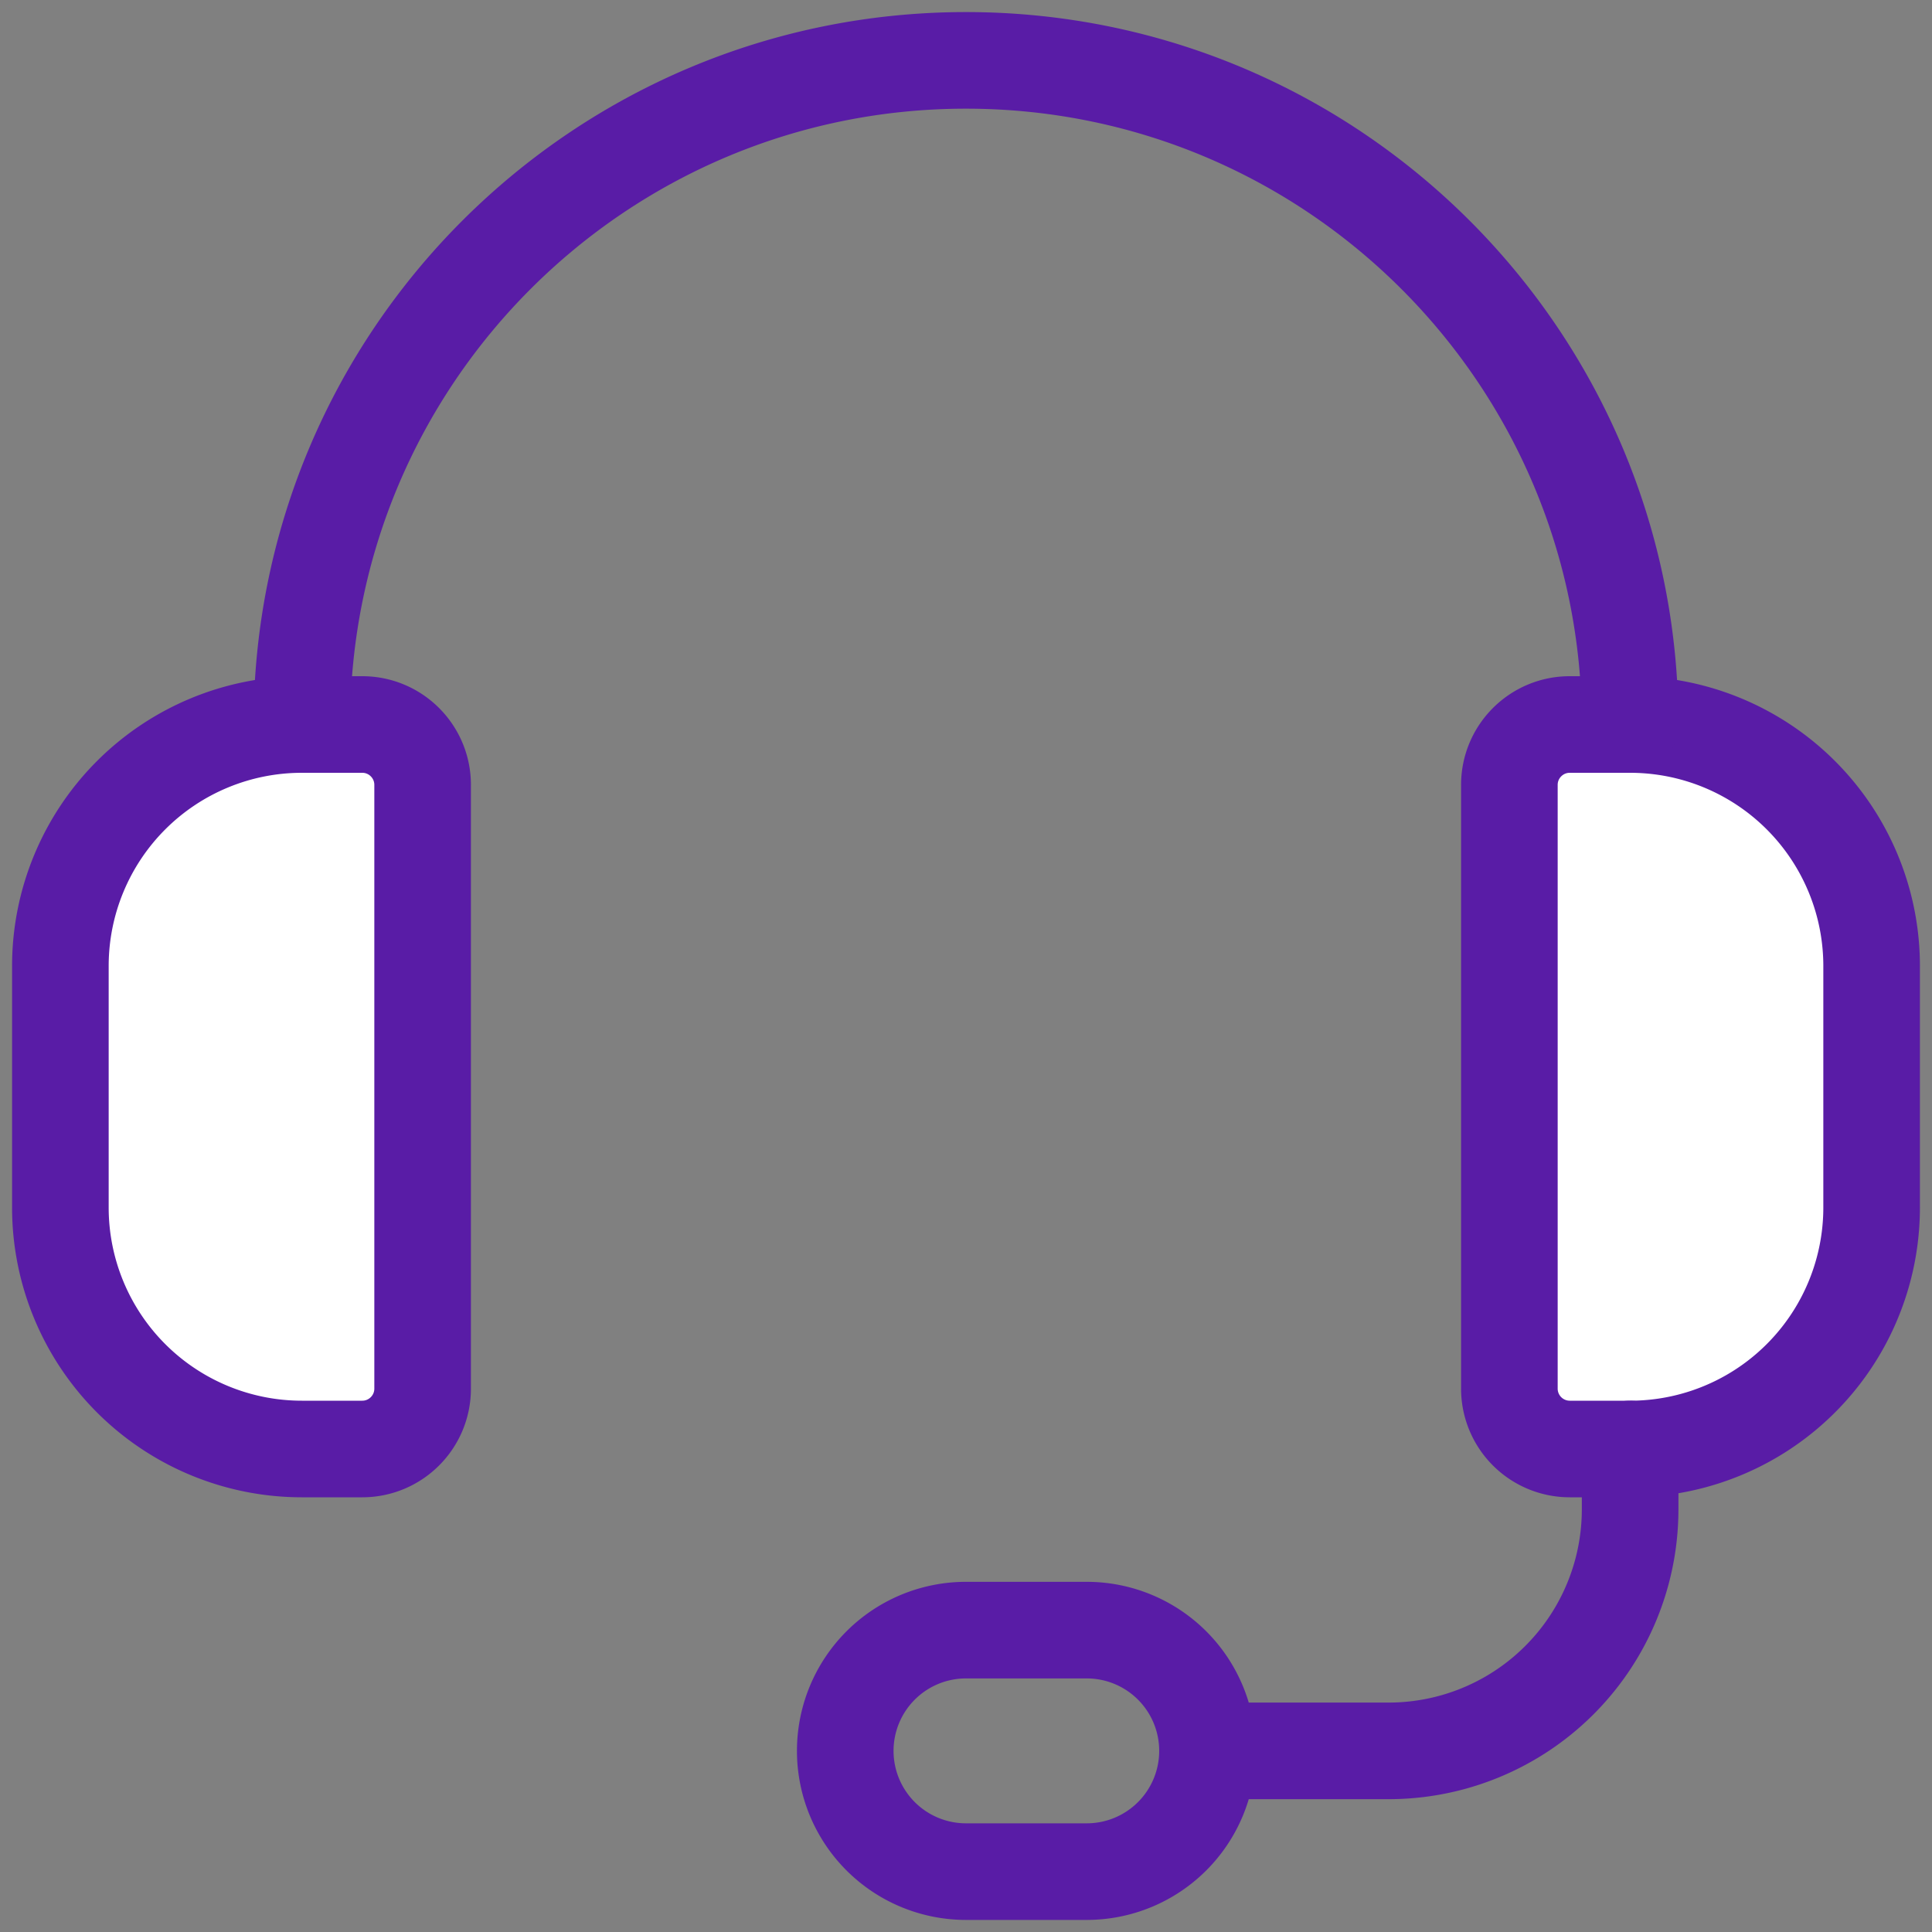
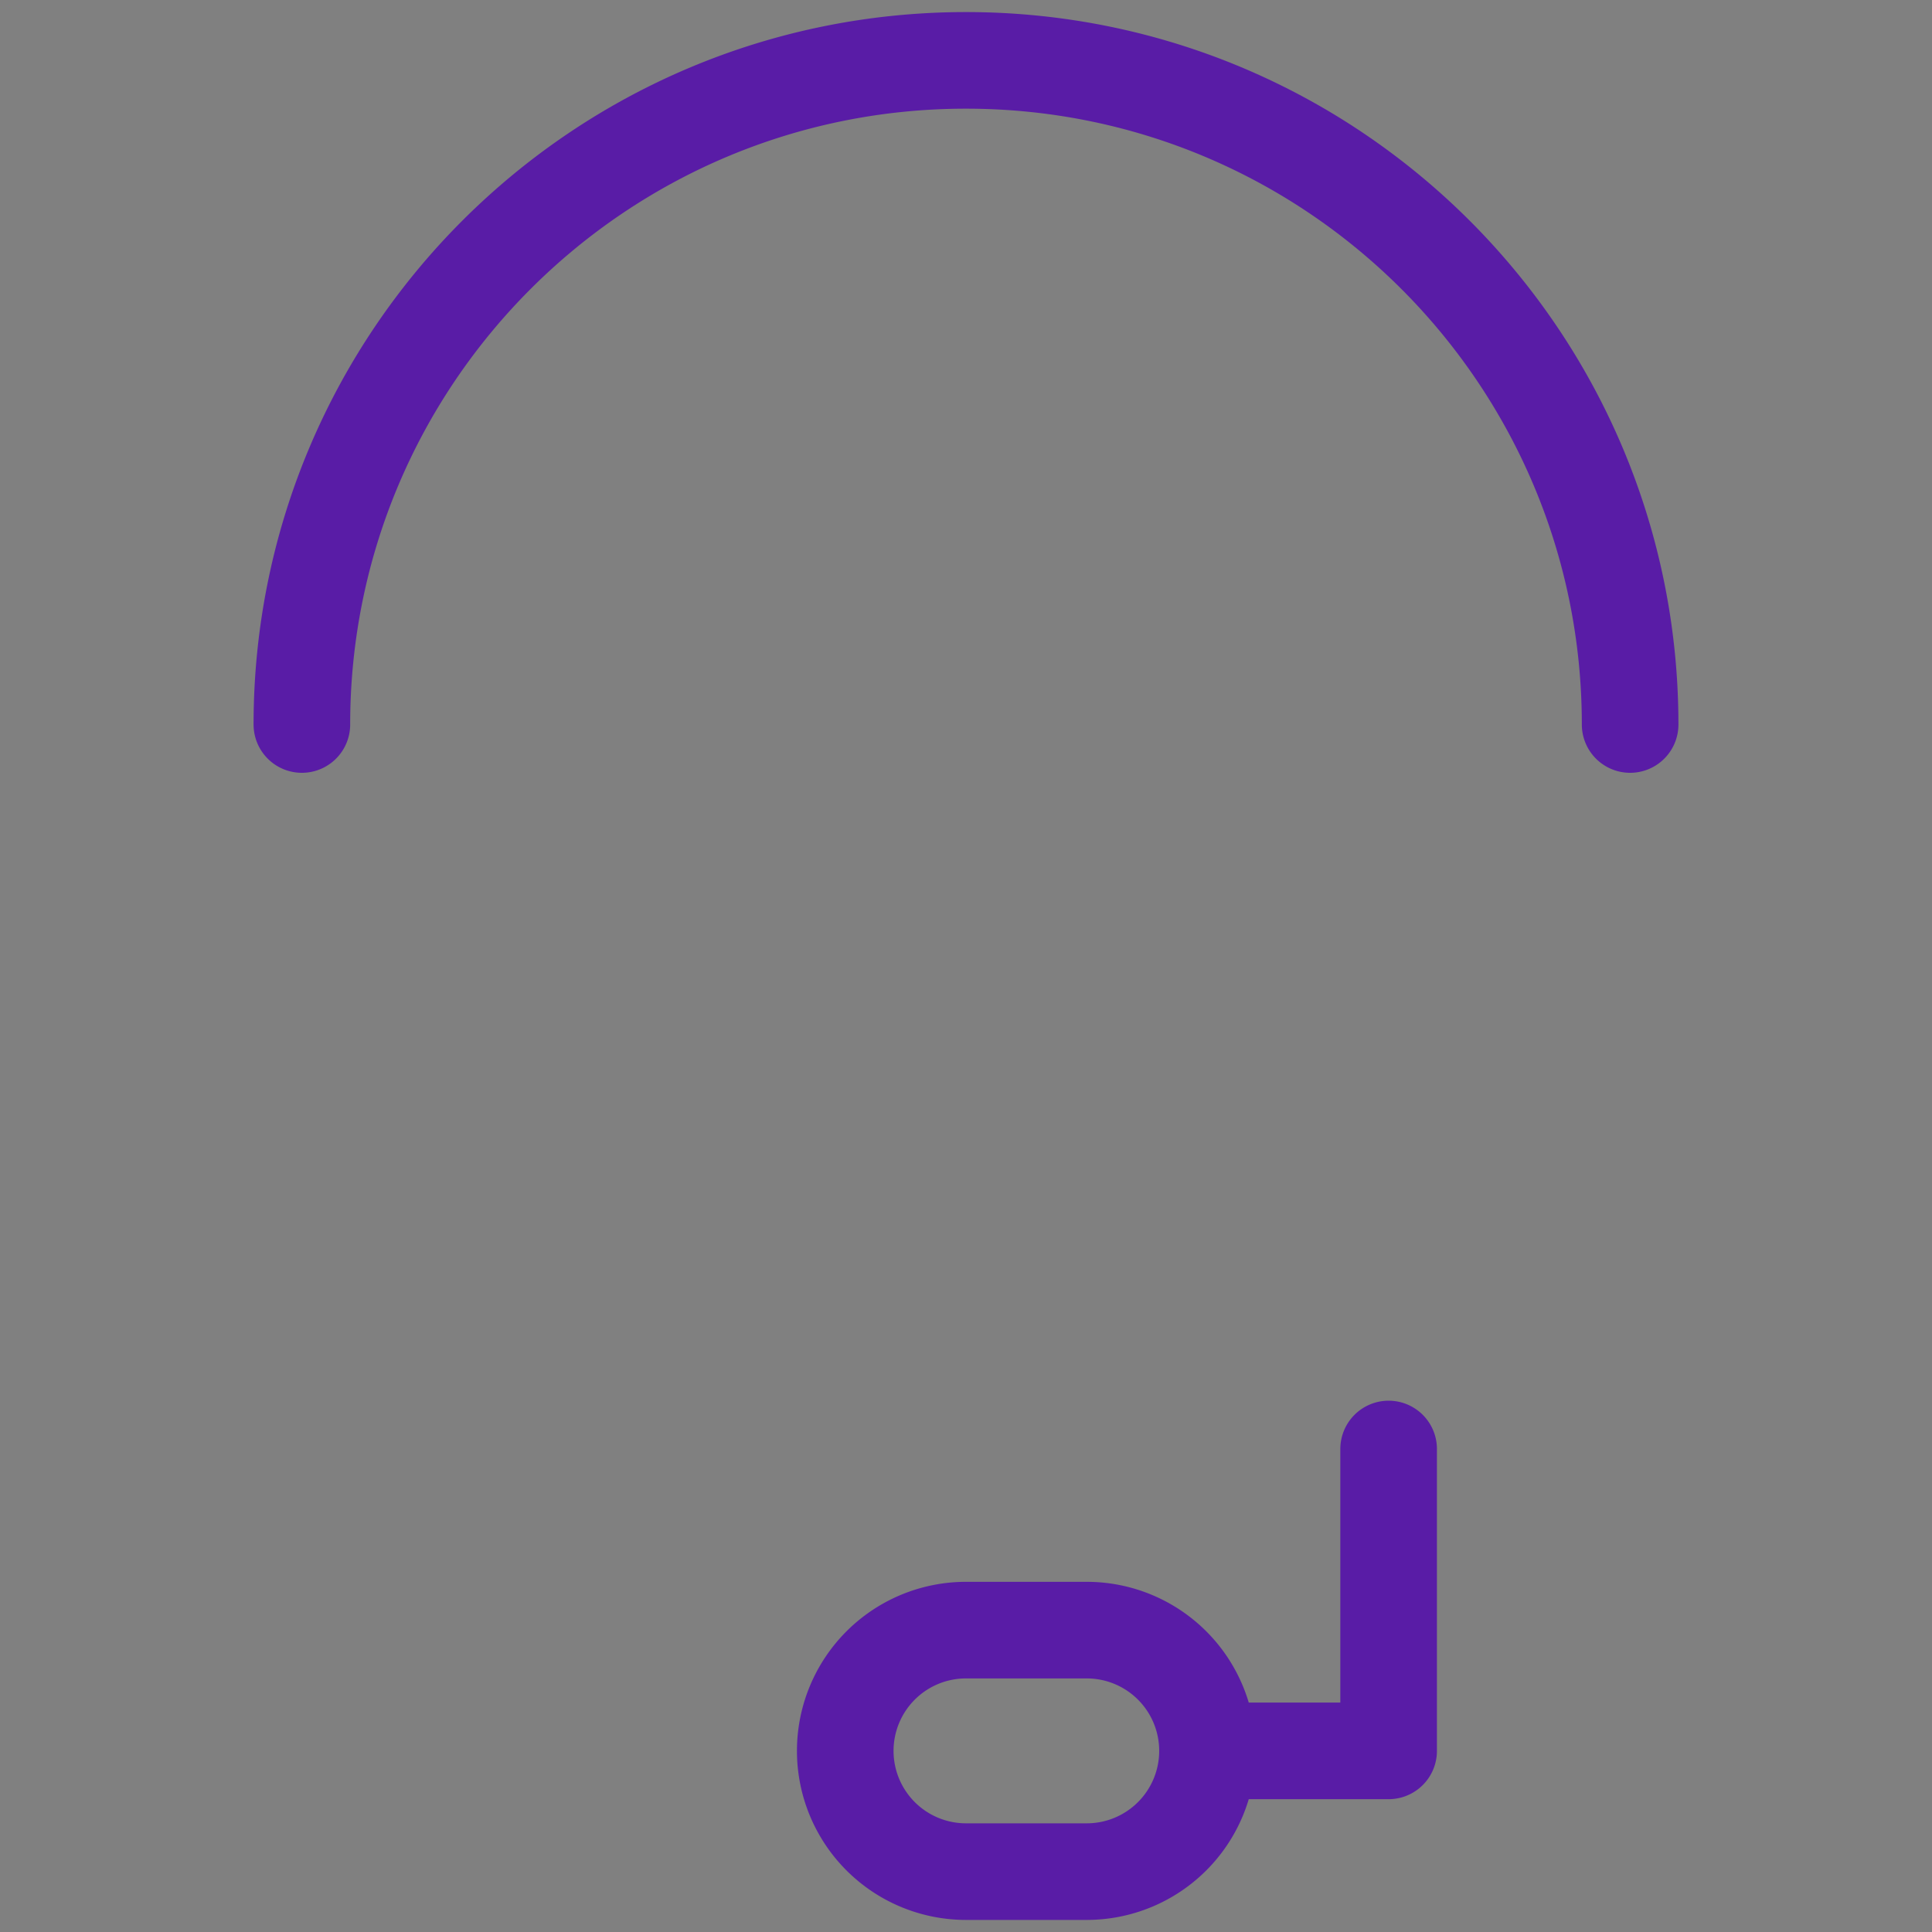
<svg xmlns="http://www.w3.org/2000/svg" width="60" height="60" fill="none">
  <rect width="100%" height="100%" fill="#808080" stroke="none" />
-   <path d="M11.25 45H9.375h0a7.5 7.5 0 01-7.5-7.5v0V30v0a7.5 7.5 0 017.5-7.5h1.875v0c1.036 0 1.875.84 1.875 1.875v18.75c0 1.036-.84 1.875-1.875 1.875 0 0 0 0 0 0v0zm39.375 0H48.75v0a1.875 1.875 0 01-1.875-1.875v-18.75 0c0-1.035.84-1.875 1.875-1.875h1.875v0a7.5 7.5 0 017.5 7.5v7.5a7.5 7.5 0 01-7.5 7.5v0z" fill="#fff" stroke="#591CA6" stroke-width="3" stroke-linecap="round" stroke-linejoin="round" />
-   <path d="M9.375 22.5v0C9.375 11.11 18.609 1.875 30 1.875v0c11.39 0 20.625 9.234 20.625 20.625 0 0 0 0 0 0M37.5 54.375h5.625v0a7.5 7.5 0 007.5-7.5V45M33.75 58.125H30v0a3.75 3.75 0 01-3.75-3.75v0a3.75 3.75 0 013.75-3.75h3.75v0a3.75 3.75 0 013.75 3.75v0a3.75 3.75 0 01-3.75 3.75v0z" stroke="#591CA6" stroke-width="3" stroke-linecap="round" stroke-linejoin="round" />
+   <path d="M9.375 22.5v0C9.375 11.11 18.609 1.875 30 1.875v0c11.39 0 20.625 9.234 20.625 20.625 0 0 0 0 0 0M37.5 54.375h5.625v0V45M33.75 58.125H30v0a3.75 3.75 0 01-3.75-3.75v0a3.75 3.75 0 013.75-3.75h3.75v0a3.75 3.75 0 013.75 3.75v0a3.75 3.75 0 01-3.75 3.75v0z" stroke="#591CA6" stroke-width="3" stroke-linecap="round" stroke-linejoin="round" />
</svg>